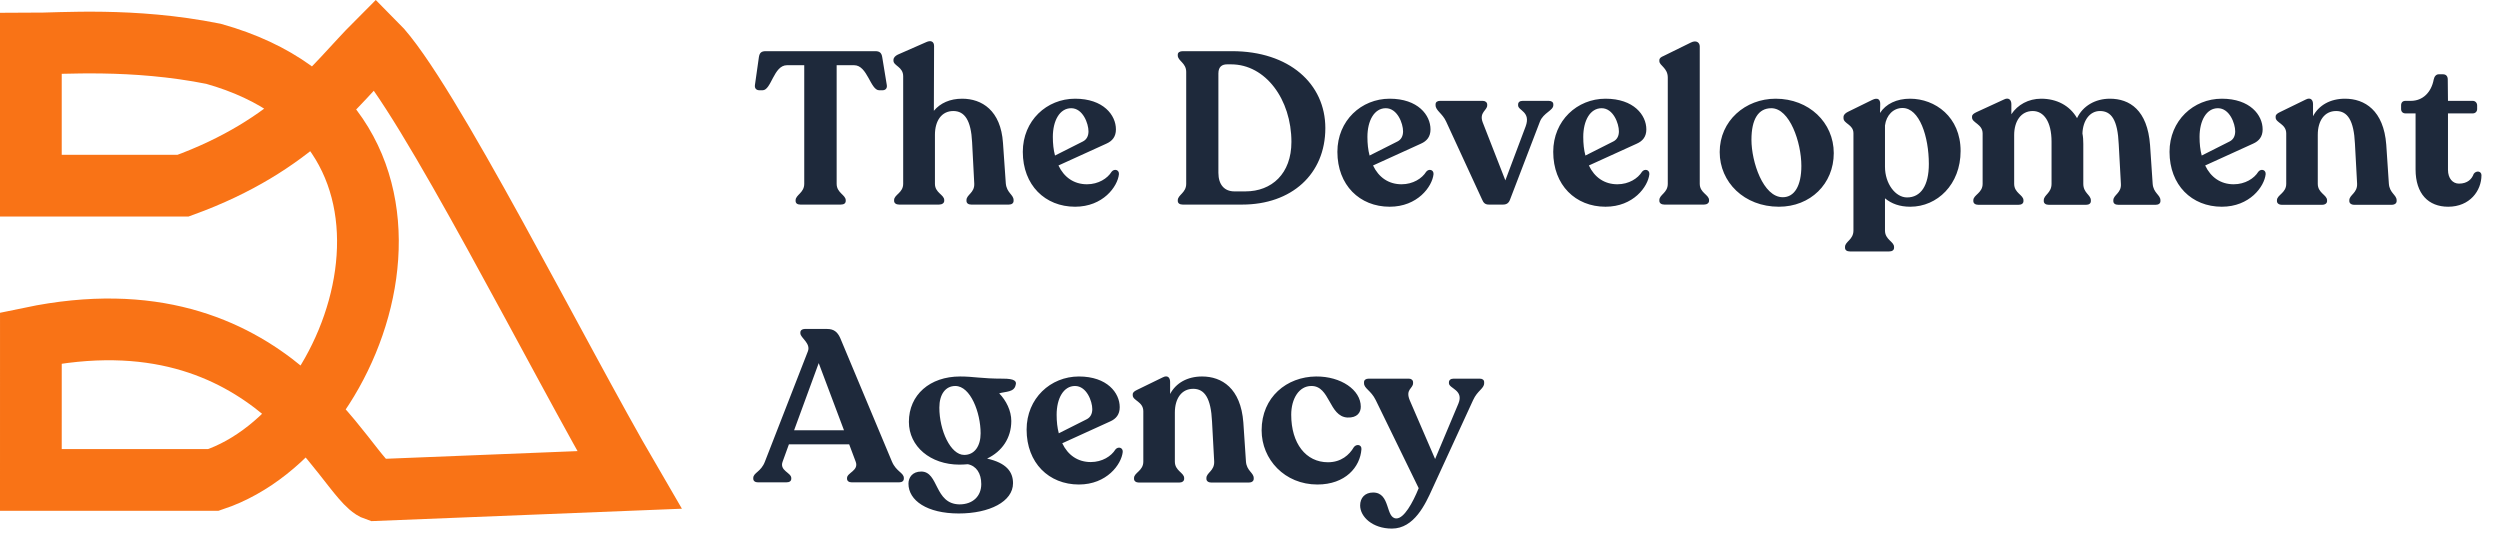
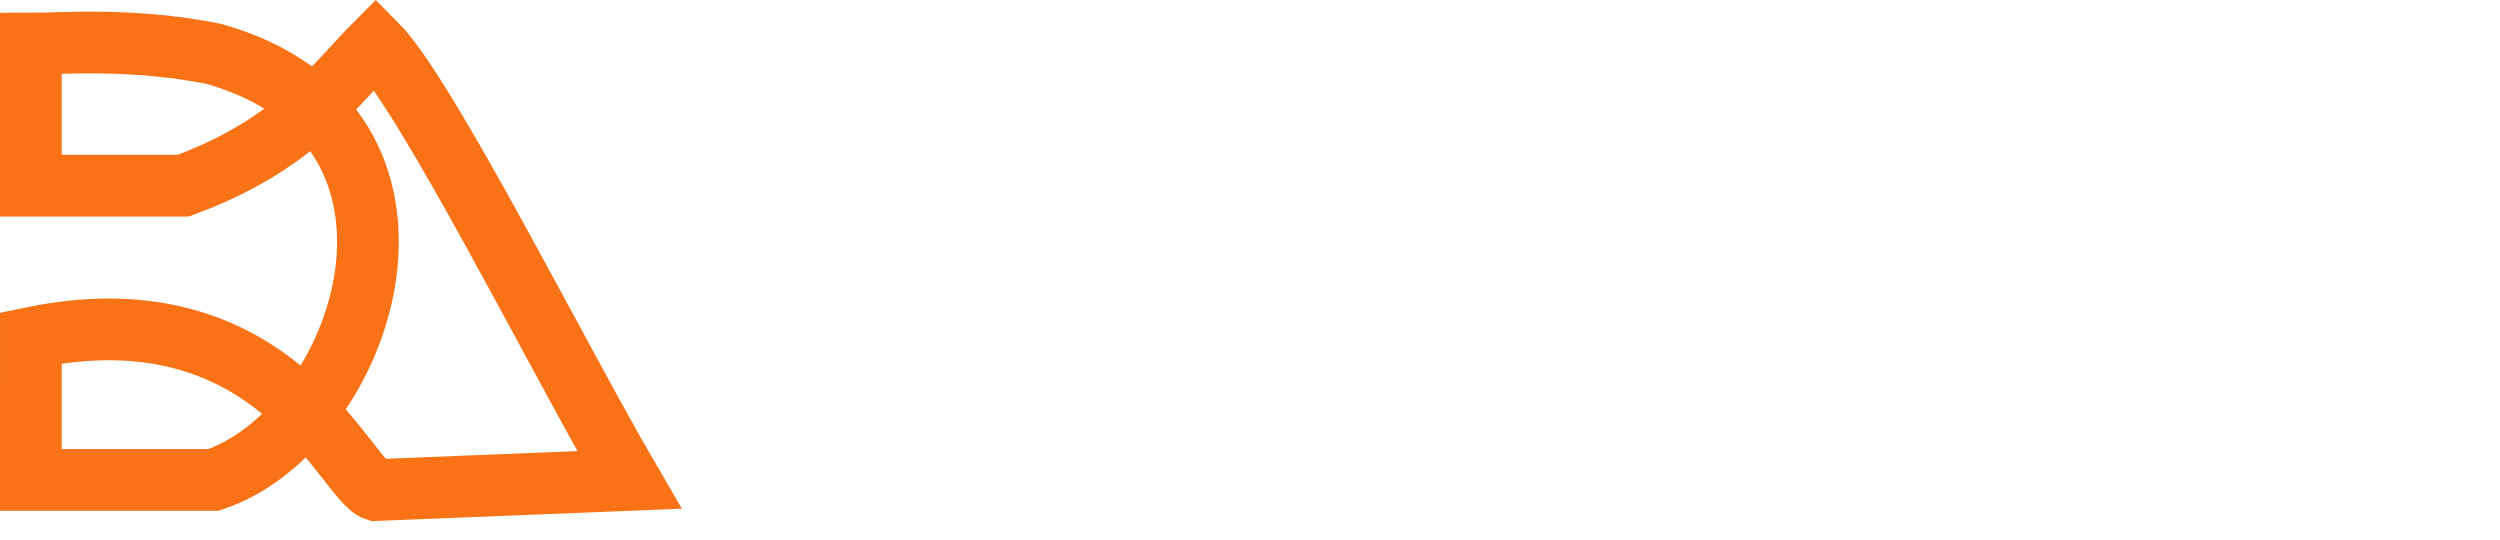
<svg xmlns="http://www.w3.org/2000/svg" width="162" height="35" viewBox="0 0 162 35" fill="none">
  <path d="M2 2.829V12.033H11.86C19.091 9.403 21.721 5.459 24.35 2.829C27.637 6.116 36.182 23.21 40.784 31.099L24.35 31.756C22.378 31.099 17.777 18.608 2.001 21.895C2.001 23.21 2 28.469 2 31.099L13.832 31.099C23.692 27.812 30.266 8.089 13.832 3.486C8.574 2.434 3.972 2.829 2 2.829Z" stroke="#F97316" stroke-width="4" />
-   <path d="M51.863 13.257C51.667 13.257 51.555 13.172 51.555 13.018V12.976C51.555 12.627 52.115 12.501 52.115 11.912V4.226H50.995C50.127 4.226 49.987 5.85 49.413 5.85H49.217C49.007 5.85 48.881 5.724 48.923 5.486L49.175 3.708C49.217 3.428 49.329 3.316 49.623 3.316H56.721C57.001 3.316 57.127 3.428 57.169 3.708L57.463 5.5C57.505 5.724 57.379 5.85 57.183 5.85H56.973C56.399 5.85 56.217 4.226 55.349 4.226H54.215V11.912C54.215 12.501 54.803 12.627 54.803 12.976V13.018C54.803 13.172 54.691 13.257 54.481 13.257H51.863ZM65.176 11.884C65.232 12.501 65.68 12.613 65.68 12.963V13.018C65.68 13.172 65.554 13.257 65.372 13.257H62.936C62.754 13.257 62.628 13.172 62.628 13.018V12.963C62.628 12.613 63.16 12.501 63.132 11.899L62.992 9.21C62.922 7.81 62.516 7.194 61.774 7.194C61.018 7.194 60.584 7.824 60.584 8.734V11.912C60.584 12.501 61.186 12.613 61.186 12.963V13.018C61.186 13.159 61.046 13.257 60.85 13.257H58.26C58.064 13.257 57.938 13.159 57.938 13.018V12.963C57.938 12.613 58.526 12.501 58.526 11.912V4.94C58.526 4.324 57.896 4.268 57.896 3.932V3.89C57.896 3.736 58.008 3.624 58.176 3.54L60.024 2.728C60.332 2.588 60.528 2.7 60.528 2.98L60.514 7.18C60.934 6.676 61.564 6.396 62.348 6.396C63.622 6.396 64.854 7.152 64.994 9.266L65.176 11.884ZM72.032 11.129C72.2 10.918 72.522 10.989 72.508 11.283C72.424 12.095 71.472 13.396 69.666 13.396C67.72 13.396 66.278 11.996 66.278 9.84C66.278 7.81 67.832 6.396 69.666 6.396C71.5 6.396 72.312 7.46 72.312 8.384C72.312 8.86 72.074 9.14 71.696 9.308L68.588 10.723C68.952 11.492 69.596 11.941 70.436 11.941C71.178 11.941 71.766 11.562 72.032 11.129ZM69.414 7.012C68.672 7.012 68.224 7.81 68.224 8.874C68.224 9.308 68.266 9.714 68.364 10.079L70.17 9.168C70.422 9.042 70.534 8.804 70.534 8.51C70.534 8.006 70.17 7.012 69.414 7.012ZM76.642 13.257C76.446 13.257 76.32 13.172 76.32 13.018V12.976C76.32 12.627 76.866 12.501 76.866 11.912V4.66C76.866 4.072 76.32 3.946 76.32 3.596V3.54C76.32 3.4 76.446 3.316 76.642 3.316H79.834C83.544 3.316 85.882 5.43 85.882 8.3C85.882 11.296 83.684 13.257 80.492 13.257H76.642ZM79.988 12.402H80.702C82.41 12.402 83.684 11.255 83.684 9.196C83.684 6.438 82.004 4.17 79.778 4.17H79.512C79.204 4.17 78.952 4.31 78.952 4.758V11.198C78.952 11.969 79.344 12.402 79.988 12.402ZM92.417 11.129C92.585 10.918 92.907 10.989 92.893 11.283C92.809 12.095 91.857 13.396 90.051 13.396C88.105 13.396 86.663 11.996 86.663 9.84C86.663 7.81 88.217 6.396 90.051 6.396C91.885 6.396 92.697 7.46 92.697 8.384C92.697 8.86 92.459 9.14 92.081 9.308L88.973 10.723C89.337 11.492 89.981 11.941 90.821 11.941C91.563 11.941 92.151 11.562 92.417 11.129ZM89.799 7.012C89.057 7.012 88.609 7.81 88.609 8.874C88.609 9.308 88.651 9.714 88.749 10.079L90.555 9.168C90.807 9.042 90.919 8.804 90.919 8.51C90.919 8.006 90.555 7.012 89.799 7.012ZM100.361 6.536C100.543 6.536 100.655 6.62 100.655 6.76V6.816C100.655 7.166 100.011 7.306 99.787 7.88L97.855 12.921C97.771 13.159 97.631 13.257 97.393 13.257H96.483C96.245 13.257 96.133 13.159 96.035 12.921L93.711 7.88C93.473 7.348 93.025 7.166 93.025 6.816V6.76C93.025 6.62 93.137 6.536 93.305 6.536H96.091C96.245 6.536 96.371 6.634 96.371 6.774V6.83C96.371 7.152 95.839 7.278 96.077 7.922L97.547 11.688L98.863 8.188C99.213 7.236 98.373 7.166 98.373 6.83V6.774C98.373 6.62 98.485 6.536 98.667 6.536H100.361ZM106.403 11.129C106.571 10.918 106.893 10.989 106.879 11.283C106.795 12.095 105.843 13.396 104.037 13.396C102.091 13.396 100.649 11.996 100.649 9.84C100.649 7.81 102.203 6.396 104.037 6.396C105.871 6.396 106.683 7.46 106.683 8.384C106.683 8.86 106.445 9.14 106.067 9.308L102.959 10.723C103.323 11.492 103.967 11.941 104.807 11.941C105.549 11.941 106.137 11.562 106.403 11.129ZM103.785 7.012C103.043 7.012 102.595 7.81 102.595 8.874C102.595 9.308 102.637 9.714 102.735 10.079L104.541 9.168C104.793 9.042 104.905 8.804 104.905 8.51C104.905 8.006 104.541 7.012 103.785 7.012ZM107.848 13.257C107.652 13.257 107.526 13.159 107.526 13.018V12.963C107.526 12.613 108.072 12.501 108.072 11.912V5.024C108.072 4.394 107.526 4.254 107.526 3.96V3.904C107.526 3.764 107.638 3.694 107.806 3.624L109.57 2.756C109.934 2.574 110.144 2.77 110.144 3.008V11.912C110.144 12.501 110.746 12.613 110.746 12.963V13.018C110.746 13.159 110.606 13.257 110.424 13.257H107.848ZM115.272 13.396C113.018 13.396 111.436 11.8 111.436 9.854C111.436 7.824 113.102 6.396 115.062 6.396C117.218 6.396 118.828 7.936 118.828 9.924C118.828 11.912 117.316 13.396 115.272 13.396ZM115.524 12.78C116.28 12.78 116.728 12.039 116.728 10.751C116.728 9.224 115.972 7.012 114.782 7.012C113.942 7.012 113.494 7.726 113.494 9.056C113.494 10.485 114.25 12.78 115.524 12.78ZM123.771 6.396C125.395 6.396 127.047 7.572 127.047 9.784C127.047 11.954 125.535 13.396 123.785 13.396C123.099 13.396 122.567 13.2 122.147 12.851V14.937C122.147 15.539 122.735 15.65 122.735 16V16.056C122.735 16.21 122.609 16.294 122.413 16.294H119.879C119.683 16.294 119.557 16.21 119.557 16.056V16C119.557 15.65 120.103 15.539 120.103 14.937V8.636C120.103 8.062 119.459 8.02 119.459 7.656V7.586C119.459 7.446 119.571 7.334 119.739 7.25L121.307 6.48C121.699 6.284 121.839 6.466 121.839 6.732L121.825 7.32C122.203 6.732 122.903 6.396 123.771 6.396ZM123.575 12.794C124.471 12.794 124.989 12.024 124.989 10.624C124.989 8.86 124.387 6.998 123.281 6.998C122.693 6.998 122.231 7.46 122.147 8.132V10.806C122.147 11.912 122.833 12.794 123.575 12.794ZM139.492 11.899C139.534 12.514 139.996 12.627 139.996 12.976V13.033C139.996 13.187 139.87 13.271 139.688 13.271H137.266C137.07 13.271 136.944 13.187 136.944 13.033V12.976C136.944 12.627 137.476 12.514 137.434 11.912L137.294 9.35C137.224 7.768 136.818 7.194 136.076 7.194C135.418 7.194 134.97 7.81 134.942 8.65C134.984 8.86 134.998 9.084 134.998 9.322V11.912C134.998 12.514 135.488 12.627 135.488 12.976V13.033C135.488 13.187 135.362 13.271 135.18 13.271H132.758C132.576 13.271 132.436 13.187 132.436 13.033V12.976C132.436 12.627 132.94 12.514 132.94 11.912V9.182C132.94 7.88 132.436 7.194 131.722 7.194C130.952 7.194 130.518 7.866 130.518 8.748V11.912C130.518 12.514 131.12 12.627 131.12 12.976V13.033C131.12 13.187 130.994 13.271 130.798 13.271H128.194C128.012 13.271 127.872 13.187 127.872 13.033V12.976C127.872 12.627 128.474 12.514 128.474 11.912V8.65C128.474 8.034 127.788 7.964 127.788 7.614V7.558C127.788 7.418 127.914 7.348 128.082 7.264L129.846 6.452C130.168 6.284 130.336 6.48 130.336 6.746V7.404C130.742 6.788 131.442 6.396 132.268 6.396C133.262 6.396 134.116 6.83 134.592 7.656C134.97 6.858 135.782 6.396 136.72 6.396C137.994 6.396 139.156 7.124 139.324 9.406L139.492 11.899ZM146.339 11.129C146.507 10.918 146.829 10.989 146.815 11.283C146.731 12.095 145.779 13.396 143.973 13.396C142.027 13.396 140.585 11.996 140.585 9.84C140.585 7.81 142.139 6.396 143.973 6.396C145.807 6.396 146.619 7.46 146.619 8.384C146.619 8.86 146.381 9.14 146.003 9.308L142.895 10.723C143.259 11.492 143.903 11.941 144.743 11.941C145.485 11.941 146.073 11.562 146.339 11.129ZM143.721 7.012C142.979 7.012 142.531 7.81 142.531 8.874C142.531 9.308 142.573 9.714 142.671 10.079L144.477 9.168C144.729 9.042 144.841 8.804 144.841 8.51C144.841 8.006 144.477 7.012 143.721 7.012ZM154.798 11.899C154.84 12.514 155.302 12.627 155.302 12.976V13.033C155.302 13.172 155.176 13.271 154.98 13.271H152.558C152.362 13.271 152.236 13.172 152.236 13.033V12.976C152.236 12.627 152.768 12.514 152.74 11.899L152.6 9.308C152.53 7.81 152.124 7.194 151.382 7.194C150.626 7.194 150.192 7.824 150.192 8.734V11.912C150.192 12.514 150.794 12.627 150.794 12.976V13.033C150.794 13.172 150.668 13.271 150.472 13.271H147.868C147.672 13.271 147.546 13.172 147.546 13.033V12.976C147.546 12.627 148.148 12.514 148.148 11.912V8.65C148.148 8.02 147.462 7.964 147.462 7.614V7.558C147.462 7.418 147.574 7.348 147.742 7.264L149.408 6.452C149.73 6.284 149.884 6.48 149.884 6.746V7.53C150.262 6.816 151.004 6.396 151.956 6.396C153.23 6.396 154.462 7.152 154.63 9.378L154.798 11.899ZM158.643 13.396C157.369 13.396 156.529 12.57 156.529 10.975V7.348H155.871C155.703 7.348 155.591 7.236 155.591 7.068V6.83C155.591 6.648 155.689 6.536 155.871 6.536H156.221C157.005 6.536 157.551 5.976 157.705 5.15C157.747 4.94 157.873 4.814 158.027 4.814H158.307C158.503 4.814 158.615 4.94 158.615 5.15L158.629 6.536H160.239C160.393 6.536 160.519 6.662 160.519 6.83V7.068C160.519 7.236 160.393 7.348 160.239 7.348H158.629V11.002C158.629 11.562 158.937 11.899 159.343 11.899C159.903 11.899 160.183 11.591 160.295 11.268C160.463 11.03 160.799 11.086 160.799 11.352C160.799 12.361 160.043 13.396 158.643 13.396ZM57.799 29.913C58.079 30.57 58.569 30.627 58.569 30.977V31.018C58.569 31.172 58.443 31.256 58.261 31.256H55.195C55.013 31.256 54.887 31.172 54.887 31.018V30.977C54.887 30.627 55.671 30.5 55.447 29.913L55.027 28.793H51.121L50.715 29.913C50.491 30.5 51.275 30.627 51.275 30.977V31.018C51.275 31.172 51.163 31.256 50.953 31.256H49.119C48.937 31.256 48.811 31.172 48.811 31.018V30.977C48.811 30.627 49.315 30.584 49.567 29.913L52.353 22.759C52.549 22.241 51.863 21.89 51.863 21.596V21.541C51.863 21.415 51.975 21.317 52.143 21.317H53.599C54.019 21.317 54.271 21.498 54.453 21.919L57.799 29.913ZM51.457 27.883H54.691L53.053 23.529L51.457 27.883ZM65 24.537C65.756 24.537 65.896 24.704 65.812 24.956C65.714 25.419 65.182 25.363 64.748 25.488C65.196 25.951 65.532 26.608 65.532 27.28C65.532 28.387 64.93 29.255 63.964 29.716C65.21 29.997 65.644 30.57 65.644 31.312C65.644 32.502 64.118 33.273 62.13 33.273C60.072 33.273 58.868 32.432 58.868 31.34C58.868 30.948 59.12 30.556 59.694 30.556C60.842 30.556 60.534 32.657 62.172 32.684C63.04 32.684 63.586 32.153 63.586 31.369C63.586 30.669 63.264 30.192 62.718 30.081C62.536 30.095 62.354 30.108 62.172 30.108C60.296 30.108 58.896 28.933 58.896 27.337C58.896 25.587 60.254 24.396 62.214 24.396C63.11 24.396 63.572 24.537 65 24.537ZM60.87 26.413C60.87 27.896 61.598 29.479 62.48 29.479C63.152 29.479 63.544 28.904 63.544 28.078C63.544 26.735 62.886 25.012 61.906 25.012C61.262 25.012 60.87 25.558 60.87 26.413ZM72.278 29.128C72.446 28.919 72.768 28.988 72.754 29.282C72.67 30.095 71.718 31.396 69.912 31.396C67.966 31.396 66.524 29.997 66.524 27.84C66.524 25.811 68.078 24.396 69.912 24.396C71.746 24.396 72.558 25.46 72.558 26.384C72.558 26.86 72.32 27.14 71.942 27.308L68.834 28.723C69.198 29.492 69.842 29.941 70.682 29.941C71.424 29.941 72.012 29.562 72.278 29.128ZM69.66 25.012C68.918 25.012 68.47 25.811 68.47 26.875C68.47 27.308 68.512 27.715 68.61 28.078L70.416 27.169C70.668 27.043 70.78 26.805 70.78 26.511C70.78 26.006 70.416 25.012 69.66 25.012ZM80.737 29.898C80.779 30.515 81.241 30.627 81.241 30.977V31.032C81.241 31.172 81.115 31.27 80.919 31.27H78.497C78.301 31.27 78.175 31.172 78.175 31.032V30.977C78.175 30.627 78.707 30.515 78.679 29.898L78.539 27.308C78.469 25.811 78.063 25.195 77.321 25.195C76.565 25.195 76.131 25.825 76.131 26.735V29.913C76.131 30.515 76.733 30.627 76.733 30.977V31.032C76.733 31.172 76.607 31.27 76.411 31.27H73.807C73.611 31.27 73.485 31.172 73.485 31.032V30.977C73.485 30.627 74.087 30.515 74.087 29.913V26.651C74.087 26.02 73.401 25.965 73.401 25.614V25.558C73.401 25.419 73.513 25.349 73.681 25.265L75.347 24.453C75.669 24.285 75.823 24.48 75.823 24.747V25.53C76.201 24.817 76.943 24.396 77.895 24.396C79.169 24.396 80.401 25.152 80.569 27.378L80.737 29.898ZM85.365 31.396C83.251 31.396 81.753 29.773 81.753 27.883C81.753 25.727 83.391 24.41 85.281 24.396C86.891 24.383 88.179 25.265 88.179 26.357C88.179 26.721 87.955 27.084 87.311 27.056C86.107 26.986 86.191 24.998 84.973 25.012C84.175 25.012 83.671 25.838 83.671 26.875C83.671 28.736 84.623 29.954 86.051 29.954C86.905 29.954 87.437 29.479 87.731 28.974C87.899 28.75 88.249 28.806 88.221 29.114C88.137 30.262 87.185 31.396 85.365 31.396ZM95.893 24.537C96.061 24.537 96.173 24.62 96.173 24.761V24.831C96.173 25.18 95.739 25.306 95.459 25.922L92.813 31.677C92.365 32.67 91.637 34.252 90.195 34.252C88.935 34.252 88.137 33.483 88.137 32.755C88.137 32.264 88.445 31.915 88.977 31.915C90.125 31.915 89.761 33.594 90.489 33.594C90.979 33.594 91.539 32.6 91.931 31.634L89.145 25.922C88.837 25.293 88.389 25.18 88.389 24.831V24.761C88.389 24.62 88.515 24.537 88.683 24.537H91.301C91.455 24.537 91.567 24.634 91.567 24.774V24.831C91.567 25.18 91.049 25.223 91.357 25.951L92.995 29.744L94.507 26.146C94.871 25.265 93.891 25.18 93.891 24.831V24.774C93.891 24.634 94.003 24.537 94.185 24.537H95.893Z" fill="#1E293B" />
</svg>